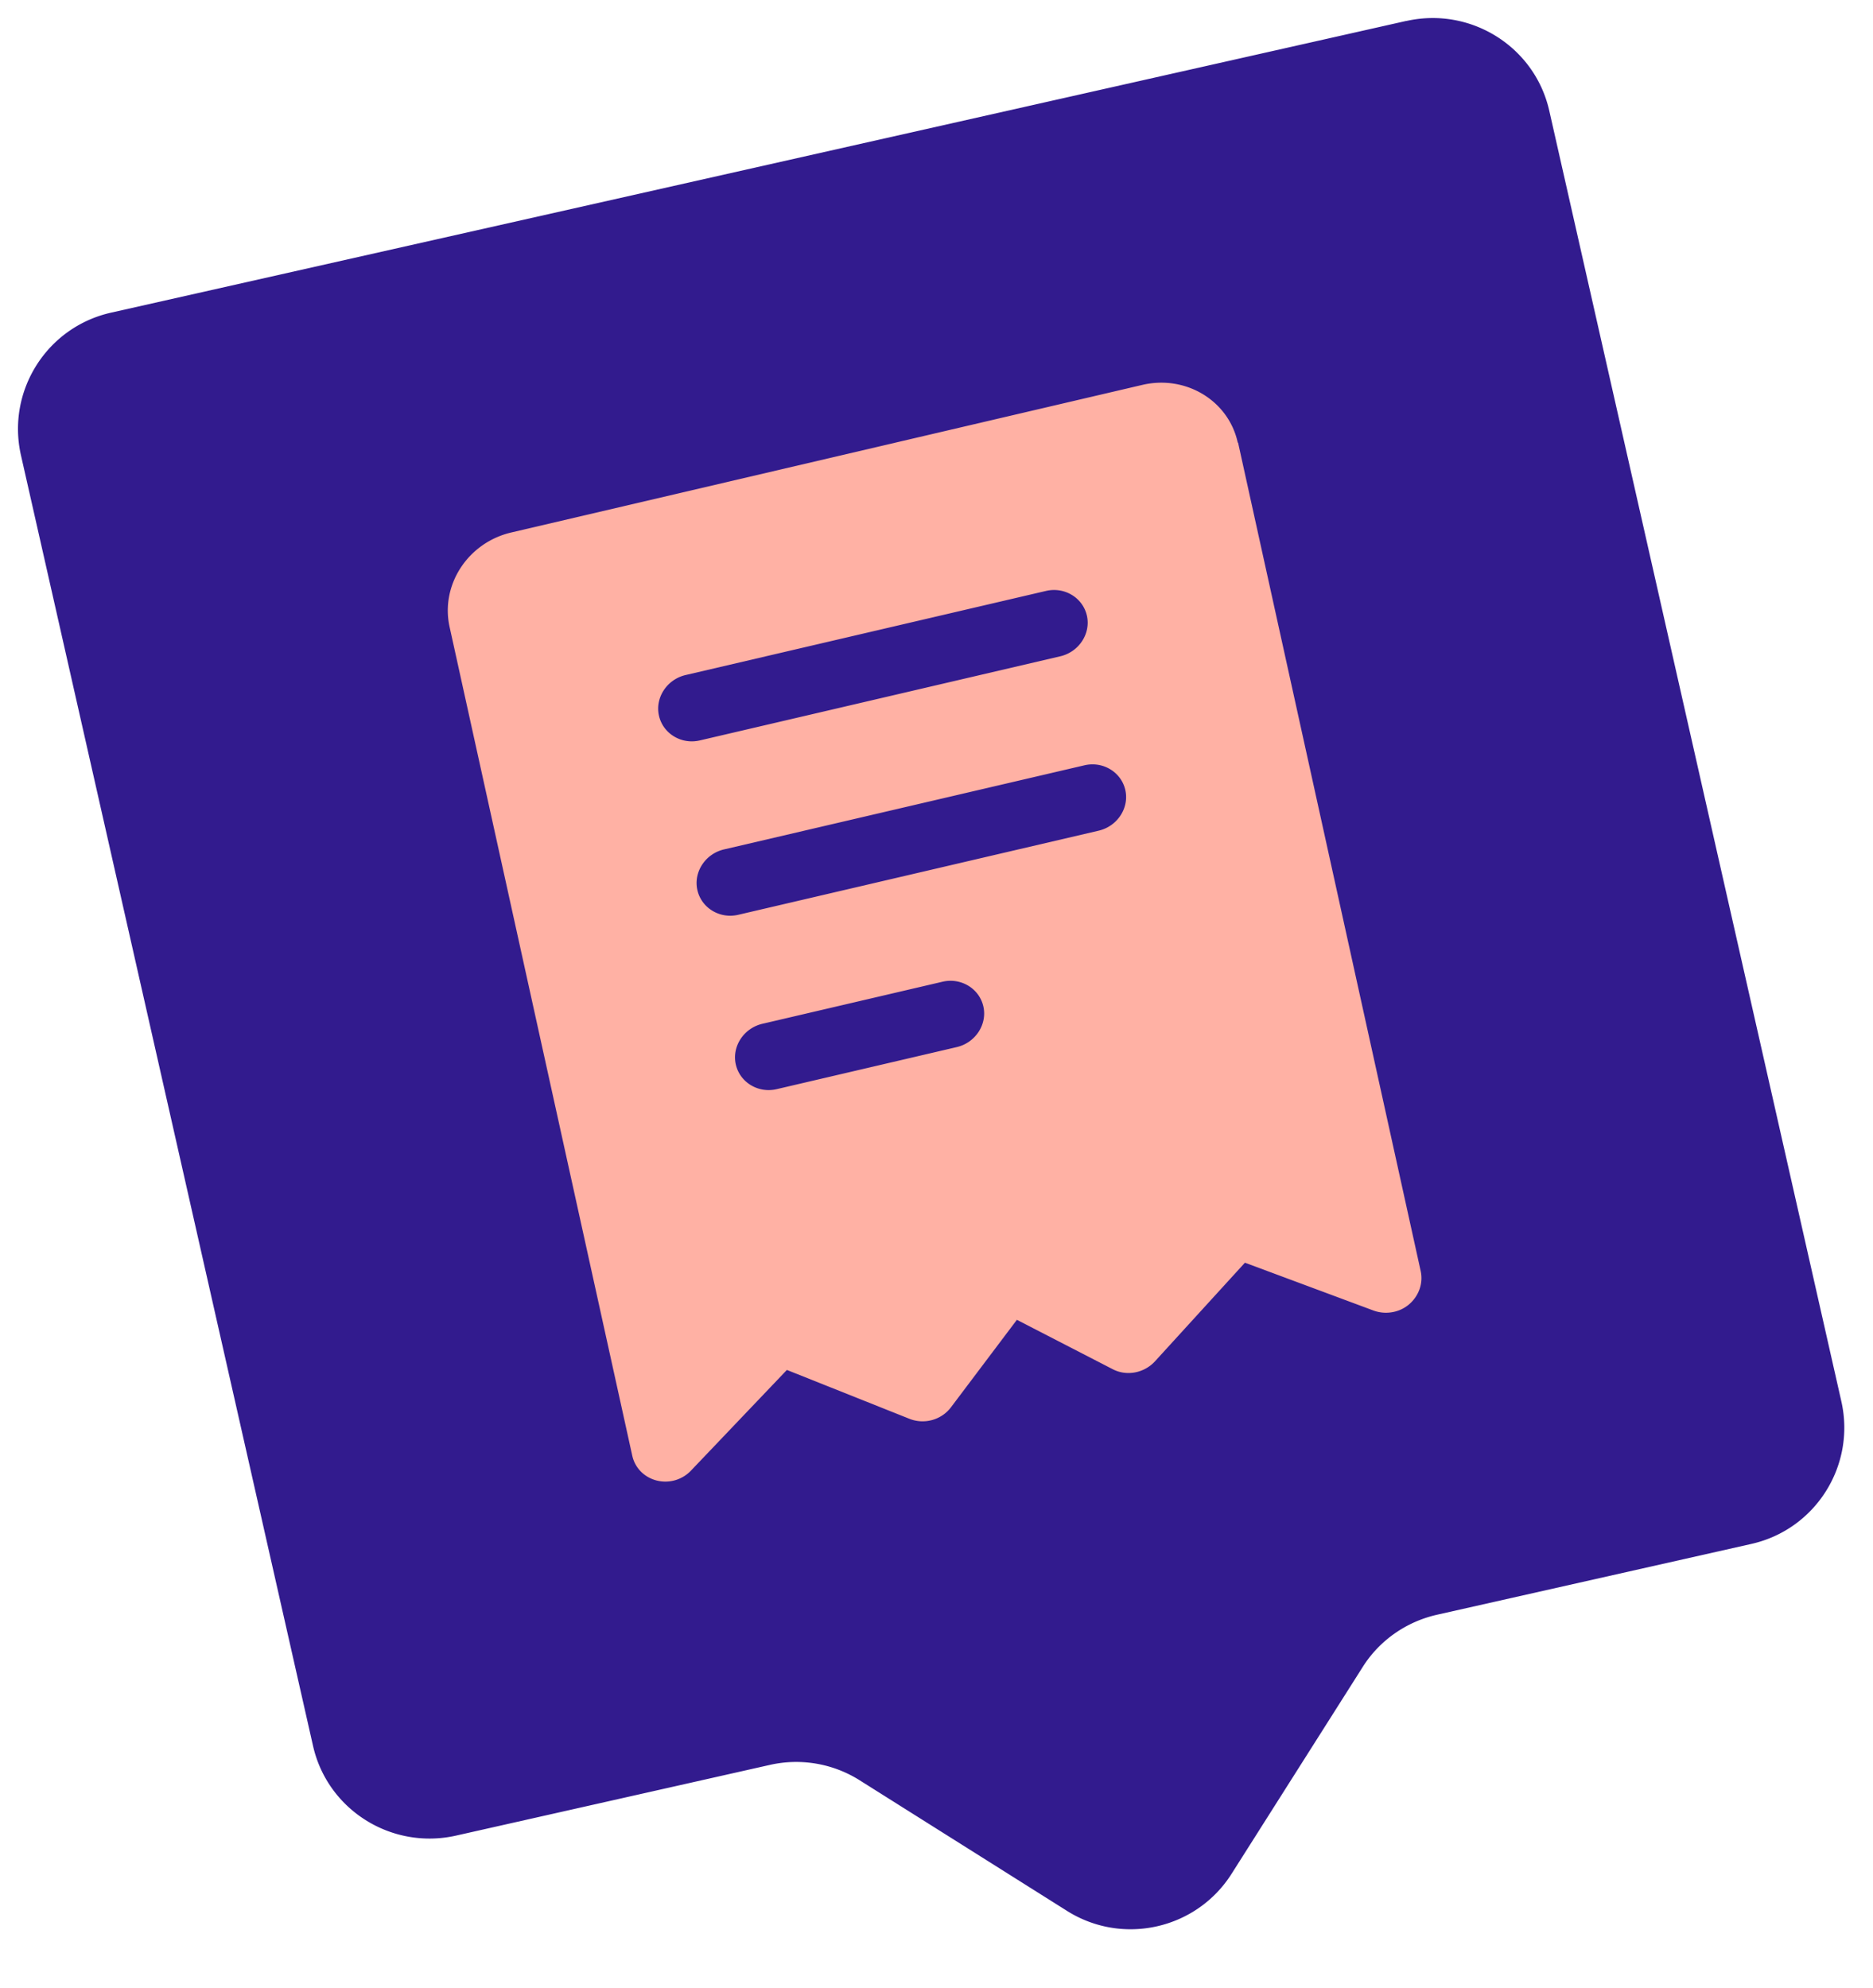
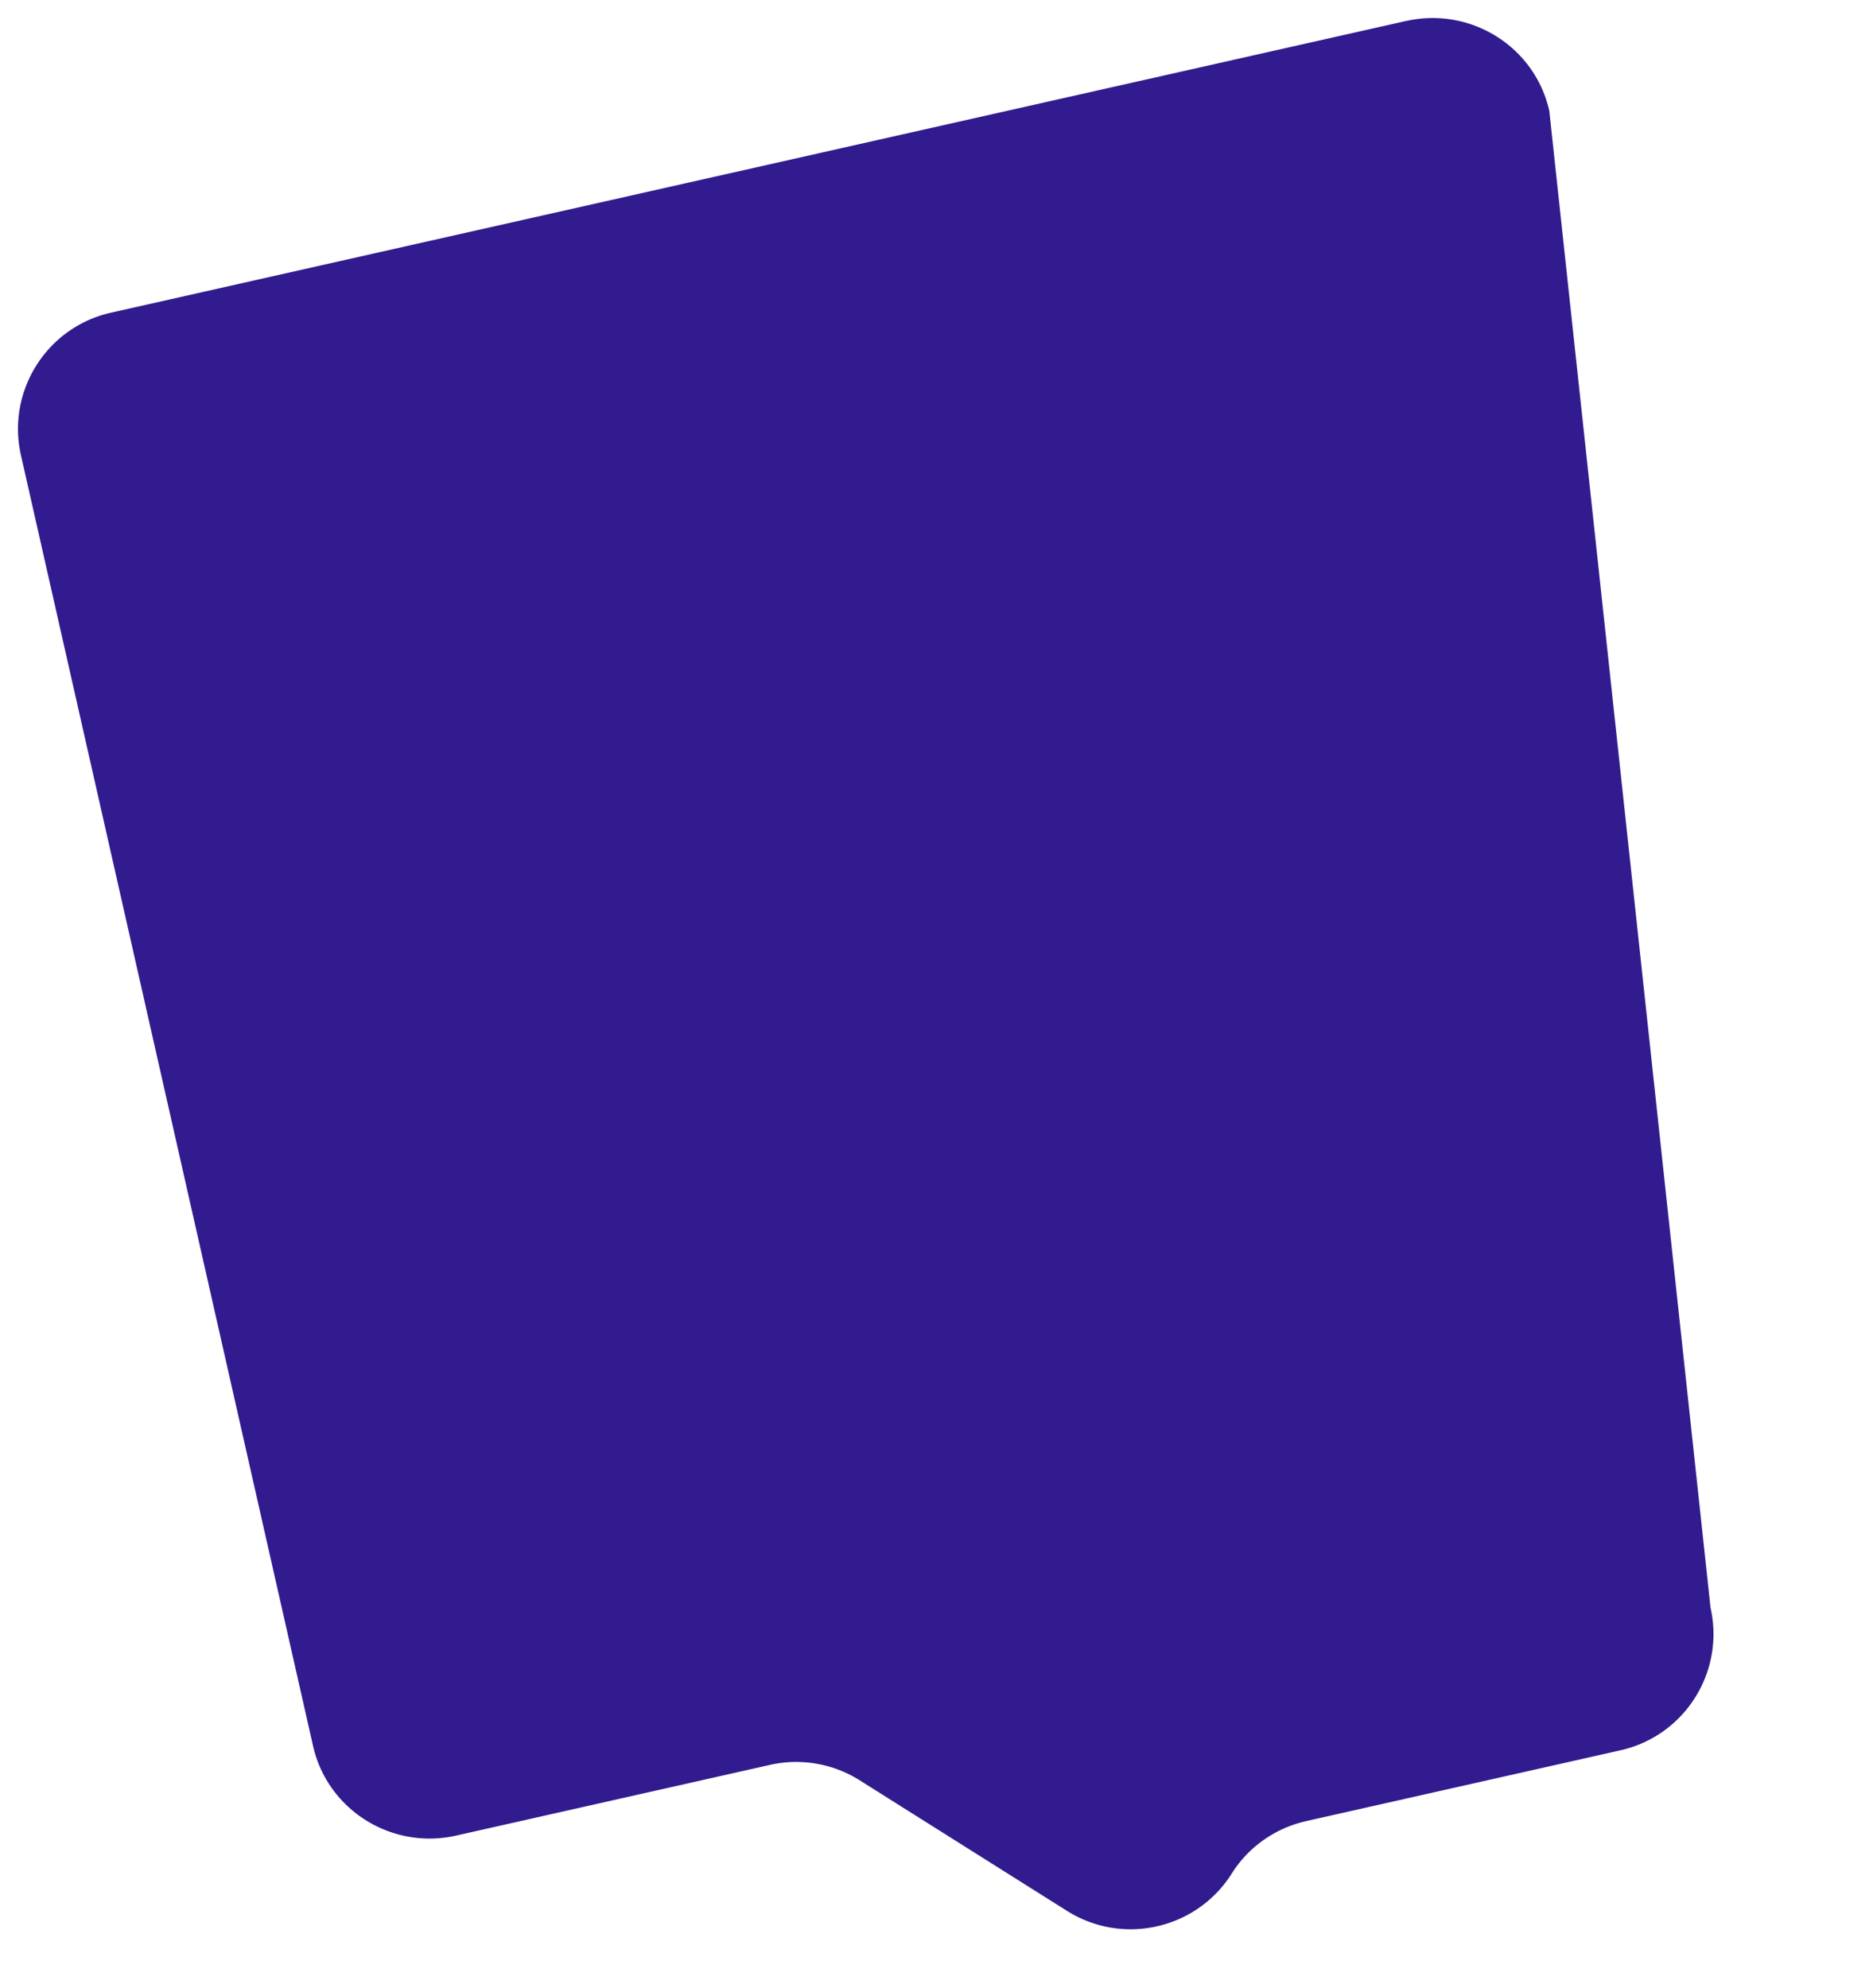
<svg xmlns="http://www.w3.org/2000/svg" width="277" height="294" fill="none" viewBox="0 0 277 294">
-   <path fill="#321b8e" fill-rule="evenodd" d="M207.921 3.106 16.443 46.226C6.921 48.356.962 57.802 3.093 67.292l43.196 190.834c2.131 9.489 11.607 15.426 21.129 13.299l46.429-10.457a17.6 17.6 0 0 1 13.326 2.294l30.607 19.275c8.247 5.212 19.178 2.733 24.371-5.487l19.349-30.513c2.485-3.966 6.461-6.746 11.045-7.781l46.43-10.457c9.521-2.127 15.481-11.574 13.35-21.064L229.129 16.401C226.998 6.91 217.522.974 208 3.1z" clip-rule="evenodd" />
-   <path fill="#ffb1a4" fill-rule="evenodd" d="m183.095 65.426 27.013 122.523c.398 1.808-.284 3.689-1.717 4.916s-3.467 1.558-5.22.932l-19.056-7.09-13.308 14.587c-1.611 1.747-4.201 2.231-6.254 1.157l-14.166-7.298-9.726 12.906c-1.405 1.889-3.944 2.604-6.15 1.735l-18.137-7.229-14.179 14.879a5.23 5.23 0 0 1-5.077 1.47c-1.827-.465-3.212-1.857-3.61-3.665L66.496 92.726c-1.392-6.233 2.716-12.518 9.157-14l93.265-21.808c6.44-1.52 12.788 2.314 14.139 8.55zm-73.901 69.835 53.312-12.441c2.743-.65 4.515-3.345 3.919-5.999-.595-2.655-3.316-4.309-6.059-3.658l-53.313 12.44c-2.742.651-4.514 3.345-3.918 6 .595 2.654 3.316 4.309 6.059 3.658m-5.682-25.782 53.312-12.44c2.743-.651 4.515-3.346 3.919-6s-3.316-4.31-6.059-3.659l-53.313 12.44c-2.742.652-4.514 3.346-3.918 6 .595 2.655 3.316 4.309 6.059 3.659m11.364 51.564 26.636-6.219c2.743-.65 4.515-3.345 3.919-5.999-.596-2.655-3.317-4.309-6.059-3.659l-26.636 6.219c-2.743.651-4.515 3.345-3.919 6s3.316 4.309 6.059 3.658" clip-rule="evenodd" />
+   <path fill="#321b8e" fill-rule="evenodd" d="M207.921 3.106 16.443 46.226C6.921 48.356.962 57.802 3.093 67.292l43.196 190.834c2.131 9.489 11.607 15.426 21.129 13.299l46.429-10.457a17.6 17.6 0 0 1 13.326 2.294l30.607 19.275c8.247 5.212 19.178 2.733 24.371-5.487c2.485-3.966 6.461-6.746 11.045-7.781l46.43-10.457c9.521-2.127 15.481-11.574 13.35-21.064L229.129 16.401C226.998 6.91 217.522.974 208 3.1z" clip-rule="evenodd" />
</svg>